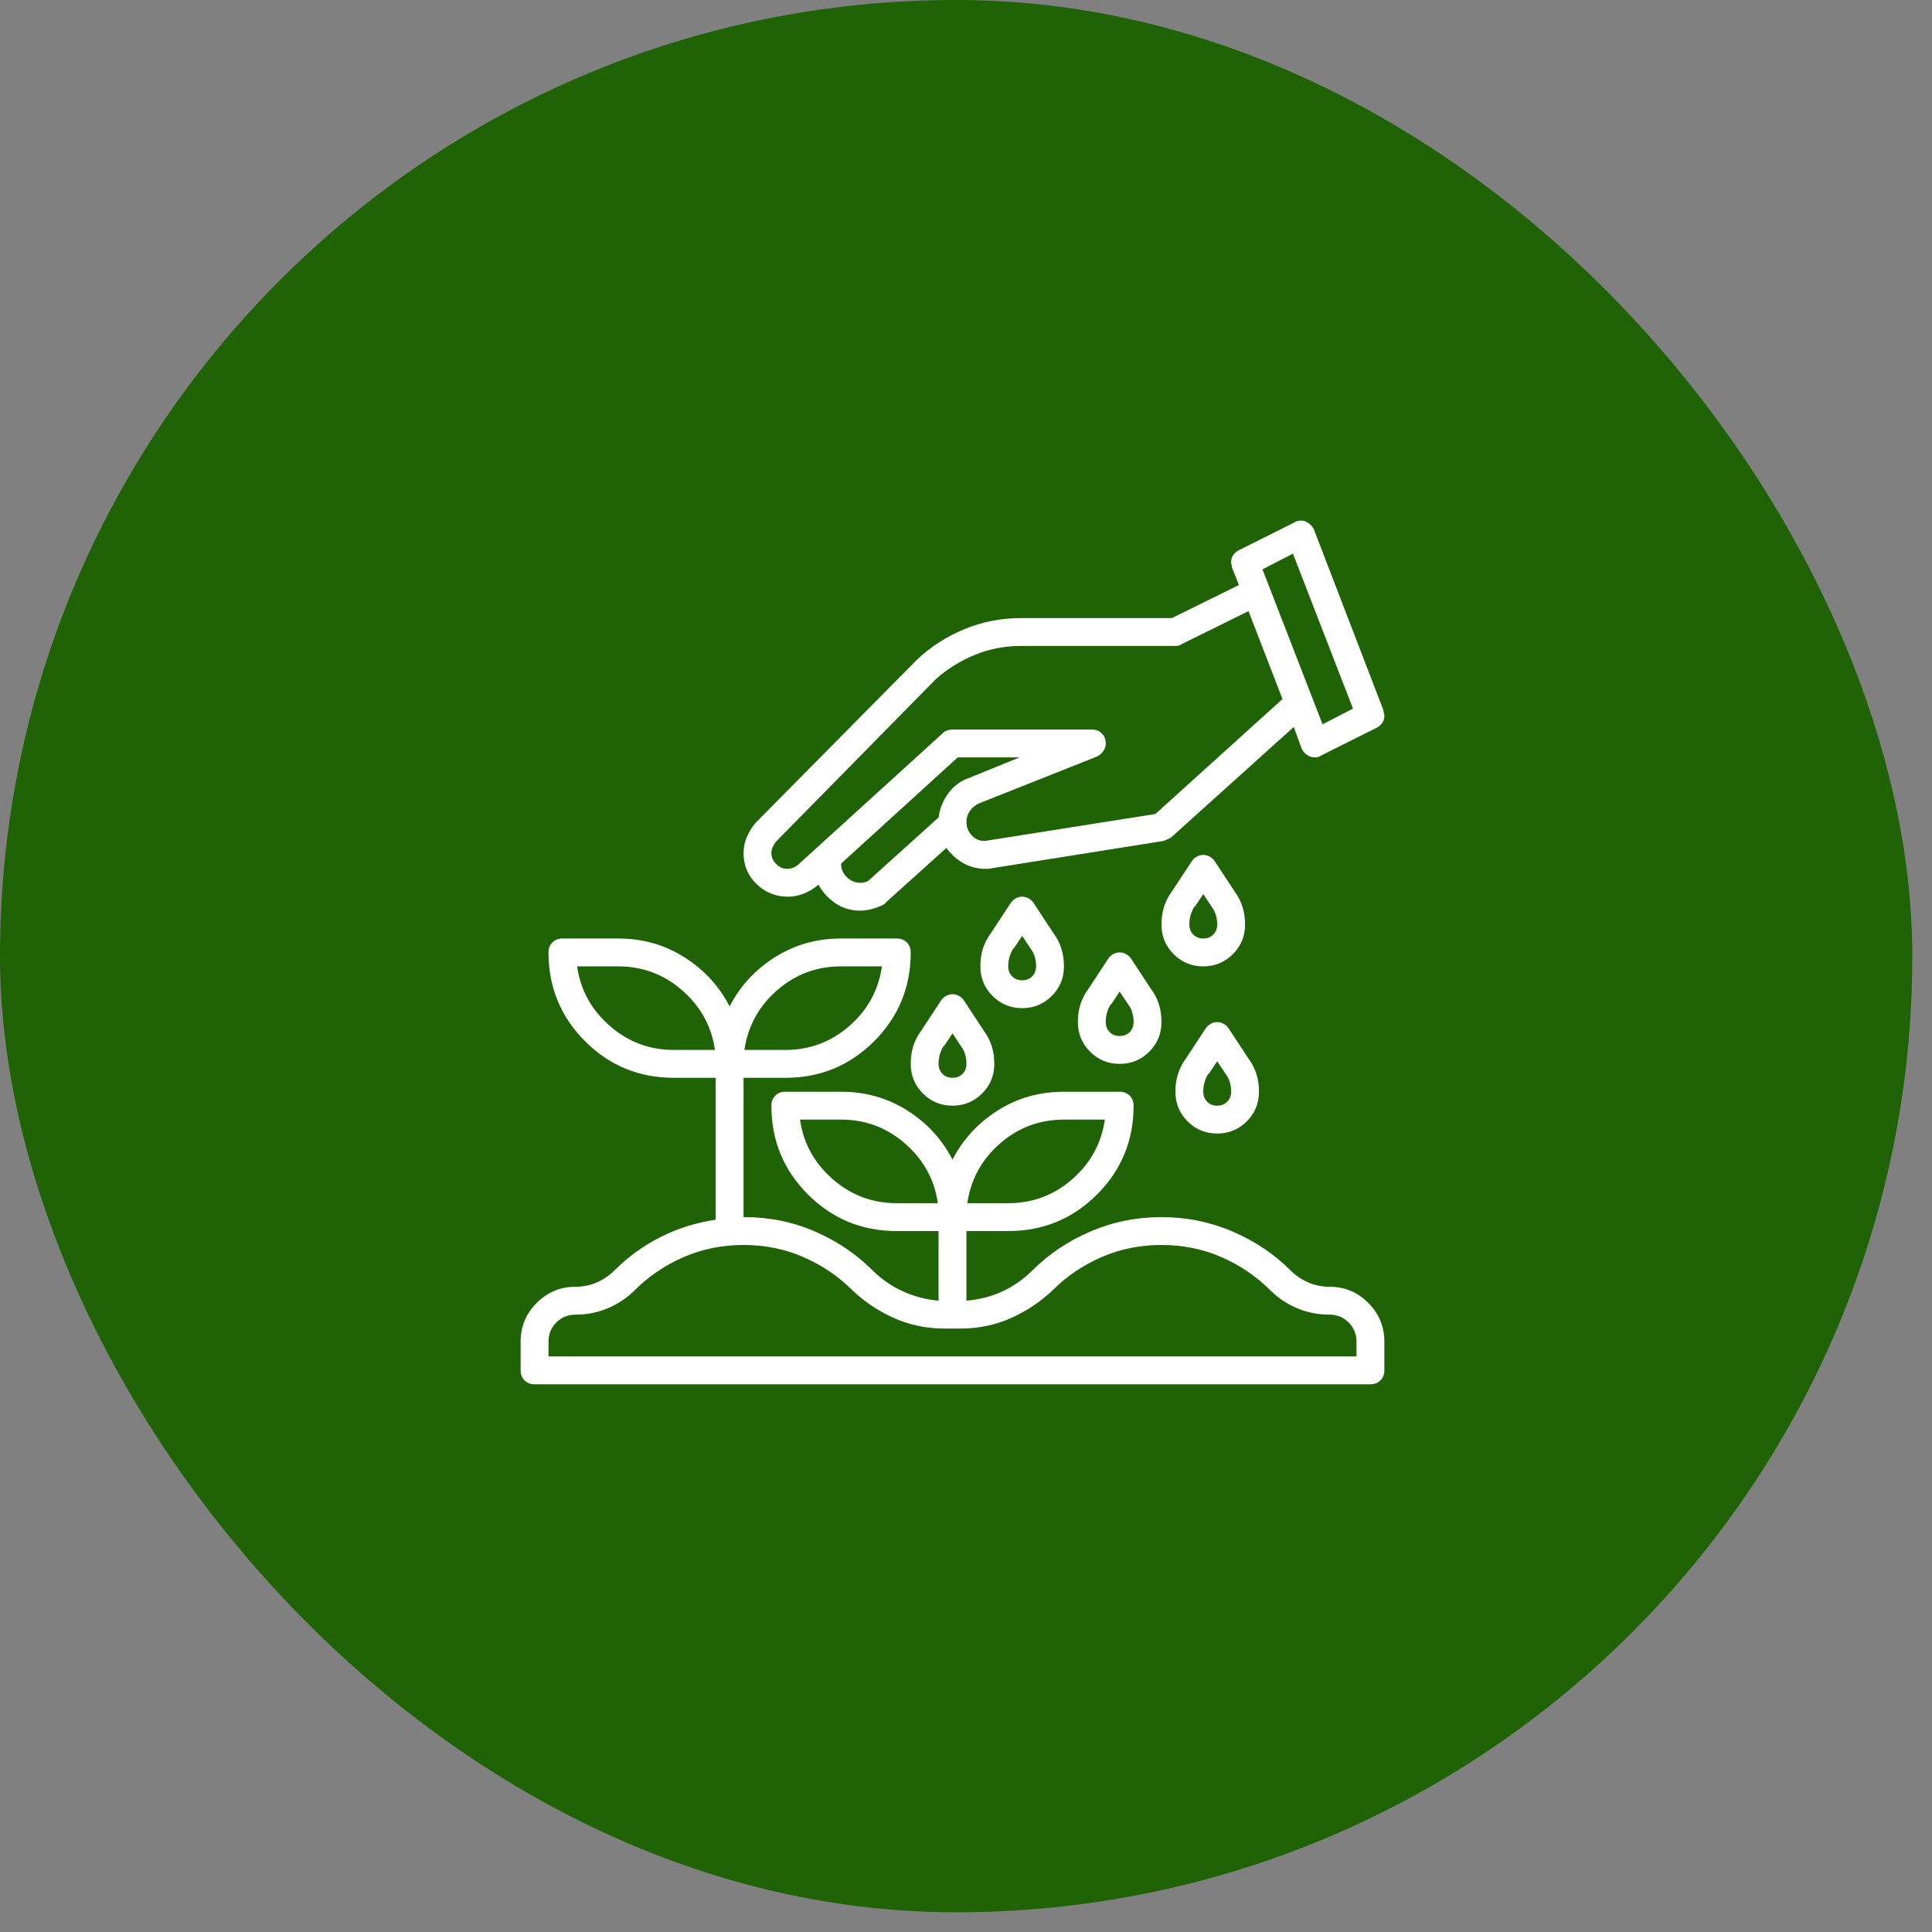
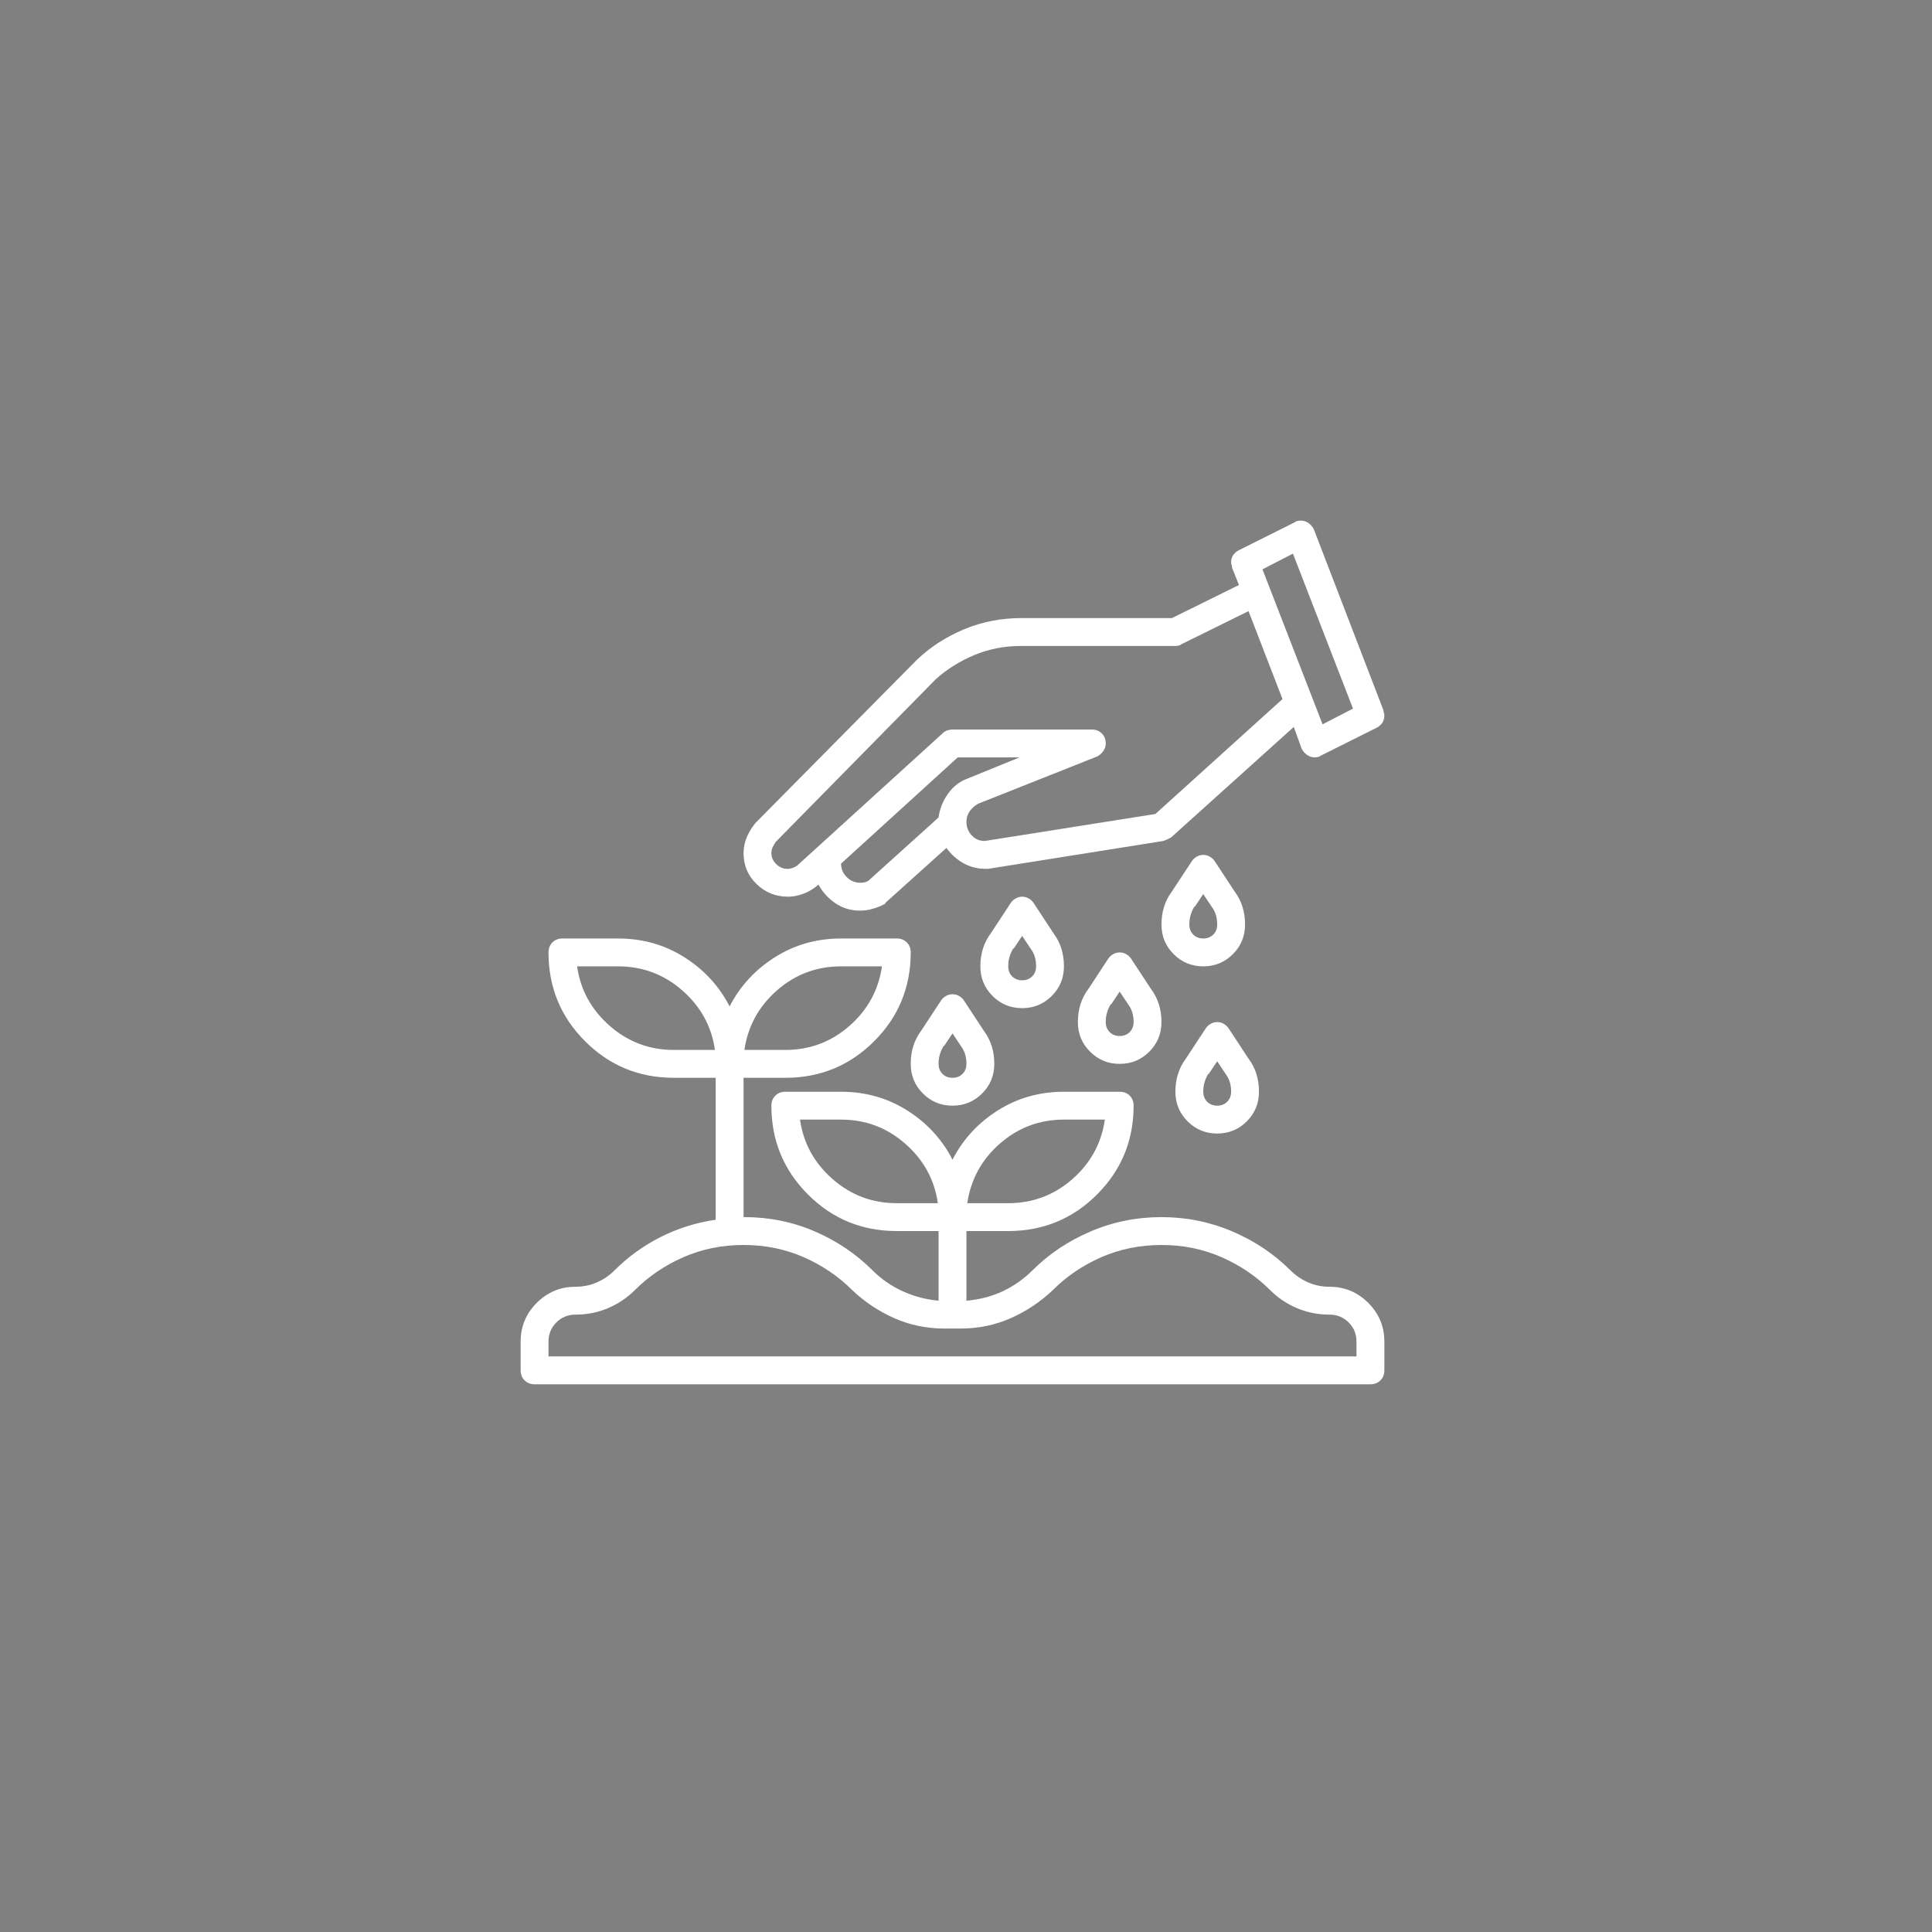
<svg xmlns="http://www.w3.org/2000/svg" width="85" height="85" viewBox="0 0 85 85" fill="none">
  <rect x="0" y="0" width="85" height="85" fill="#808080" stroke="none" />
-   <rect width="84.133" height="84.133" rx="42.067" fill="#1F6306" />
  <path d="M57.803 23.286C57.752 23.184 57.676 23.094 57.574 23.018C57.471 22.941 57.356 22.903 57.229 22.903C57.178 22.903 57.127 22.909 57.076 22.922C57.025 22.935 56.986 22.954 56.961 22.979L54.509 24.205C54.407 24.256 54.324 24.327 54.26 24.416C54.196 24.505 54.164 24.614 54.164 24.741C54.164 24.793 54.171 24.831 54.184 24.857C54.196 24.882 54.203 24.92 54.203 24.971L54.509 25.738L51.559 27.193H44.932C44.039 27.193 43.196 27.359 42.404 27.691C41.613 28.023 40.923 28.47 40.336 29.032L33.249 36.195C33.096 36.374 32.968 36.578 32.866 36.808C32.764 37.038 32.713 37.281 32.713 37.536C32.713 38.072 32.904 38.526 33.287 38.896C33.67 39.266 34.13 39.451 34.666 39.451C34.896 39.451 35.126 39.407 35.356 39.317C35.586 39.228 35.79 39.106 35.969 38.953L36.007 38.915C36.186 39.247 36.435 39.521 36.754 39.739C37.073 39.956 37.437 40.064 37.846 40.064C38.025 40.064 38.203 40.039 38.382 39.987C38.561 39.936 38.727 39.873 38.88 39.796H38.842C38.867 39.796 38.893 39.79 38.918 39.777C38.944 39.764 38.957 39.745 38.957 39.719L41.638 37.306C41.842 37.587 42.091 37.81 42.385 37.976C42.679 38.142 43.004 38.225 43.362 38.225C43.387 38.225 43.407 38.225 43.419 38.225C43.432 38.225 43.451 38.225 43.477 38.225L51.176 37C51.253 36.974 51.317 36.949 51.368 36.923C51.419 36.898 51.47 36.872 51.521 36.846L56.922 31.982L57.267 32.939C57.318 33.041 57.395 33.131 57.497 33.207C57.599 33.284 57.714 33.322 57.842 33.322C57.893 33.322 57.944 33.316 57.995 33.303C58.046 33.29 58.084 33.271 58.11 33.246L60.562 32.02C60.664 31.969 60.747 31.898 60.81 31.809C60.874 31.72 60.906 31.611 60.906 31.483C60.906 31.432 60.9 31.394 60.887 31.369C60.874 31.343 60.868 31.305 60.868 31.254L57.803 23.286ZM38.191 38.762C38.139 38.787 38.088 38.806 38.037 38.819C37.986 38.832 37.922 38.838 37.846 38.838C37.616 38.838 37.418 38.755 37.252 38.589C37.086 38.423 37.003 38.225 37.003 37.996L42.136 33.322H44.856L42.596 34.242C42.238 34.369 41.945 34.593 41.715 34.912C41.485 35.231 41.344 35.582 41.293 35.965L38.191 38.762ZM50.832 35.812L43.324 37C43.094 37 42.902 36.917 42.749 36.751C42.596 36.585 42.519 36.387 42.519 36.157C42.519 35.978 42.57 35.819 42.672 35.678C42.775 35.538 42.902 35.429 43.055 35.352L48.265 33.284C48.367 33.233 48.457 33.156 48.533 33.054C48.61 32.952 48.648 32.837 48.648 32.709C48.648 32.531 48.591 32.384 48.476 32.269C48.361 32.154 48.214 32.096 48.035 32.096H41.906C41.83 32.096 41.753 32.109 41.676 32.135C41.6 32.16 41.536 32.199 41.485 32.25L35.126 38.034C35.075 38.085 35.005 38.13 34.915 38.168C34.826 38.206 34.743 38.225 34.666 38.225C34.641 38.225 34.628 38.225 34.628 38.225C34.449 38.225 34.29 38.155 34.149 38.015C34.009 37.874 33.938 37.715 33.938 37.536C33.938 37.434 33.958 37.344 33.996 37.268C34.034 37.191 34.079 37.114 34.13 37.038L41.178 29.875C41.664 29.441 42.225 29.089 42.864 28.821C43.502 28.553 44.192 28.419 44.932 28.419H51.713C51.764 28.419 51.815 28.413 51.866 28.4C51.917 28.387 51.955 28.368 51.981 28.342L54.93 26.887L56.424 30.756L50.832 35.812ZM58.187 31.866L55.543 25.048L56.884 24.358L59.527 31.177L58.187 31.866ZM58.493 56.612C58.161 56.612 57.848 56.549 57.554 56.421C57.261 56.293 56.999 56.114 56.769 55.885C56.054 55.17 55.205 54.601 54.222 54.18C53.239 53.759 52.198 53.548 51.1 53.548C50.002 53.548 48.961 53.759 47.978 54.18C46.995 54.601 46.145 55.17 45.43 55.885C45.047 56.268 44.613 56.574 44.128 56.804C43.643 57.034 43.106 57.174 42.519 57.225V54.161H44.358C45.89 54.161 47.193 53.625 48.265 52.552C49.338 51.479 49.874 50.177 49.874 48.645C49.874 48.466 49.816 48.319 49.702 48.204C49.587 48.089 49.44 48.032 49.261 48.032H46.809C45.737 48.032 44.767 48.306 43.898 48.855C43.03 49.404 42.366 50.126 41.906 51.02C41.447 50.126 40.783 49.404 39.914 48.855C39.046 48.306 38.076 48.032 37.003 48.032H34.551C34.373 48.032 34.226 48.089 34.111 48.204C33.996 48.319 33.938 48.466 33.938 48.645C33.938 50.177 34.475 51.479 35.547 52.552C36.62 53.625 37.922 54.161 39.455 54.161H41.293V57.225C40.731 57.174 40.202 57.034 39.704 56.804C39.206 56.574 38.765 56.268 38.382 55.885C37.667 55.17 36.824 54.601 35.854 54.18C34.883 53.759 33.849 53.548 32.751 53.548C32.725 53.548 32.713 53.548 32.713 53.548V47.419H34.551C36.084 47.419 37.386 46.883 38.459 45.81C39.531 44.737 40.068 43.435 40.068 41.903C40.068 41.724 40.01 41.577 39.895 41.462C39.78 41.347 39.633 41.29 39.455 41.29H37.003C35.93 41.29 34.96 41.565 34.092 42.114C33.224 42.663 32.559 43.384 32.1 44.278C31.64 43.384 30.976 42.663 30.108 42.114C29.24 41.565 28.269 41.29 27.197 41.29H24.745C24.566 41.29 24.419 41.347 24.304 41.462C24.189 41.577 24.132 41.724 24.132 41.903C24.132 43.435 24.668 44.737 25.741 45.81C26.814 46.883 28.116 47.419 29.648 47.419H31.487V53.663C30.619 53.791 29.808 54.046 29.054 54.429C28.301 54.812 27.631 55.297 27.043 55.885C26.814 56.114 26.552 56.293 26.258 56.421C25.964 56.549 25.651 56.612 25.32 56.612C24.656 56.612 24.087 56.849 23.615 57.321C23.142 57.794 22.906 58.362 22.906 59.026V60.29C22.906 60.469 22.964 60.615 23.079 60.73C23.194 60.845 23.34 60.903 23.519 60.903H60.293C60.472 60.903 60.619 60.845 60.734 60.73C60.849 60.615 60.906 60.469 60.906 60.29V59.026C60.906 58.362 60.67 57.794 60.198 57.321C59.725 56.849 59.157 56.612 58.493 56.612ZM37.003 42.516H38.803C38.65 43.563 38.171 44.437 37.367 45.14C36.562 45.842 35.624 46.193 34.551 46.193H32.751C32.904 45.146 33.383 44.271 34.188 43.569C34.992 42.867 35.93 42.516 37.003 42.516ZM29.648 46.193C28.576 46.193 27.637 45.842 26.833 45.14C26.028 44.437 25.549 43.575 25.396 42.554V42.516H27.197C28.269 42.516 29.208 42.867 30.012 43.569C30.817 44.271 31.295 45.133 31.449 46.155V46.193H29.648ZM46.809 49.258H48.61C48.457 50.305 47.978 51.179 47.173 51.882C46.369 52.584 45.43 52.935 44.358 52.935H42.557C42.711 51.888 43.19 51.013 43.994 50.311C44.798 49.609 45.737 49.258 46.809 49.258ZM39.455 52.935C38.382 52.935 37.444 52.584 36.639 51.882C35.835 51.179 35.356 50.318 35.203 49.296V49.258H37.003C38.076 49.258 39.014 49.609 39.819 50.311C40.623 51.013 41.102 51.875 41.255 52.897V52.935H39.455ZM59.68 59.677H24.132V59.026C24.132 58.694 24.247 58.413 24.477 58.183C24.707 57.953 24.988 57.838 25.32 57.838C25.83 57.838 26.309 57.742 26.756 57.551C27.203 57.359 27.592 57.098 27.924 56.766C28.537 56.153 29.252 55.668 30.07 55.31C30.887 54.953 31.768 54.774 32.713 54.774C33.658 54.774 34.539 54.953 35.356 55.31C36.173 55.668 36.888 56.153 37.501 56.766C38.037 57.276 38.65 57.685 39.34 57.992C40.029 58.298 40.77 58.451 41.562 58.451C41.562 58.451 41.568 58.451 41.581 58.451C41.593 58.451 41.6 58.451 41.6 58.451H42.213C42.213 58.451 42.219 58.451 42.232 58.451C42.245 58.451 42.251 58.451 42.251 58.451C43.043 58.451 43.783 58.298 44.473 57.992C45.162 57.685 45.775 57.276 46.312 56.766C46.924 56.153 47.639 55.668 48.457 55.31C49.274 54.953 50.155 54.774 51.1 54.774C52.045 54.774 52.926 54.953 53.743 55.31C54.56 55.668 55.275 56.153 55.888 56.766C56.22 57.098 56.609 57.359 57.056 57.551C57.503 57.742 57.982 57.838 58.493 57.838C58.825 57.838 59.106 57.953 59.336 58.183C59.566 58.413 59.68 58.694 59.68 59.026V59.677ZM51.1 44.967C51.1 44.686 51.062 44.425 50.985 44.182C50.908 43.94 50.793 43.716 50.64 43.512L49.759 42.171C49.708 42.094 49.638 42.031 49.548 41.979C49.459 41.928 49.363 41.903 49.261 41.903C49.159 41.903 49.063 41.928 48.974 41.979C48.884 42.031 48.814 42.094 48.763 42.171L47.882 43.512C47.729 43.716 47.614 43.94 47.537 44.182C47.461 44.425 47.422 44.686 47.422 44.967C47.422 45.478 47.601 45.912 47.959 46.27C48.316 46.627 48.75 46.806 49.261 46.806C49.772 46.806 50.206 46.627 50.563 46.27C50.921 45.912 51.1 45.478 51.1 44.967ZM48.648 44.967C48.648 44.814 48.667 44.674 48.706 44.546C48.744 44.418 48.801 44.291 48.878 44.163V44.201L49.261 43.627L49.644 44.201C49.721 44.303 49.778 44.418 49.816 44.546C49.855 44.674 49.874 44.814 49.874 44.967C49.874 45.146 49.816 45.293 49.702 45.408C49.587 45.523 49.44 45.58 49.261 45.58C49.082 45.58 48.935 45.523 48.821 45.408C48.706 45.293 48.648 45.146 48.648 44.967ZM53.437 37.881C53.385 37.804 53.315 37.74 53.226 37.689C53.136 37.638 53.041 37.612 52.938 37.612C52.836 37.612 52.741 37.638 52.651 37.689C52.562 37.74 52.492 37.804 52.441 37.881L51.559 39.221C51.406 39.426 51.291 39.649 51.215 39.892C51.138 40.134 51.1 40.396 51.1 40.677C51.1 41.188 51.279 41.622 51.636 41.979C51.994 42.337 52.428 42.516 52.938 42.516C53.449 42.516 53.883 42.337 54.241 41.979C54.599 41.622 54.777 41.188 54.777 40.677C54.777 40.396 54.739 40.134 54.662 39.892C54.586 39.649 54.471 39.426 54.318 39.221L53.437 37.881ZM52.938 41.29C52.76 41.29 52.613 41.233 52.498 41.117C52.383 41.003 52.326 40.856 52.326 40.677C52.326 40.524 52.345 40.383 52.383 40.256C52.421 40.128 52.479 40 52.555 39.873V39.911L52.938 39.336L53.322 39.911C53.398 40.013 53.456 40.128 53.494 40.256C53.532 40.383 53.551 40.524 53.551 40.677C53.551 40.856 53.494 41.003 53.379 41.117C53.264 41.233 53.117 41.29 52.938 41.29ZM53.053 45.236L52.172 46.576C52.019 46.781 51.904 47.004 51.828 47.247C51.751 47.489 51.713 47.751 51.713 48.032C51.713 48.543 51.892 48.977 52.249 49.334C52.606 49.692 53.041 49.871 53.551 49.871C54.062 49.871 54.496 49.692 54.854 49.334C55.211 48.977 55.39 48.543 55.39 48.032C55.39 47.751 55.352 47.489 55.275 47.247C55.199 47.004 55.084 46.781 54.93 46.576L54.049 45.236C53.998 45.159 53.928 45.095 53.839 45.044C53.749 44.993 53.654 44.967 53.551 44.967C53.449 44.967 53.353 44.993 53.264 45.044C53.175 45.095 53.105 45.159 53.053 45.236ZM53.551 48.645C53.373 48.645 53.226 48.587 53.111 48.472C52.996 48.358 52.938 48.211 52.938 48.032C52.938 47.879 52.958 47.738 52.996 47.611C53.034 47.483 53.092 47.355 53.168 47.227V47.266L53.551 46.691L53.934 47.266C54.011 47.368 54.069 47.483 54.107 47.611C54.145 47.738 54.164 47.879 54.164 48.032C54.164 48.211 54.107 48.358 53.992 48.472C53.877 48.587 53.73 48.645 53.551 48.645ZM44.971 44.354C45.481 44.354 45.916 44.176 46.273 43.818C46.631 43.461 46.809 43.026 46.809 42.516C46.809 42.235 46.771 41.973 46.695 41.73C46.618 41.488 46.503 41.264 46.35 41.06L45.469 39.719C45.418 39.643 45.347 39.579 45.258 39.528C45.169 39.477 45.073 39.451 44.971 39.451C44.869 39.451 44.773 39.477 44.684 39.528C44.594 39.579 44.524 39.643 44.473 39.719L43.592 41.06C43.438 41.264 43.324 41.488 43.247 41.73C43.17 41.973 43.132 42.235 43.132 42.516C43.132 43.026 43.311 43.461 43.668 43.818C44.026 44.176 44.46 44.354 44.971 44.354ZM44.588 41.75L44.971 41.175L45.354 41.75C45.43 41.852 45.488 41.967 45.526 42.094C45.565 42.222 45.584 42.362 45.584 42.516C45.584 42.694 45.526 42.841 45.411 42.956C45.296 43.071 45.15 43.129 44.971 43.129C44.792 43.129 44.645 43.071 44.53 42.956C44.415 42.841 44.358 42.694 44.358 42.516C44.358 42.362 44.377 42.222 44.415 42.094C44.454 41.967 44.511 41.839 44.588 41.711V41.75ZM41.408 44.01L40.527 45.35C40.374 45.555 40.259 45.778 40.182 46.021C40.106 46.263 40.068 46.525 40.068 46.806C40.068 47.317 40.246 47.751 40.604 48.108C40.961 48.466 41.395 48.645 41.906 48.645C42.417 48.645 42.851 48.466 43.209 48.108C43.566 47.751 43.745 47.317 43.745 46.806C43.745 46.525 43.707 46.263 43.63 46.021C43.553 45.778 43.438 45.555 43.285 45.35L42.404 44.01C42.353 43.933 42.283 43.869 42.194 43.818C42.104 43.767 42.008 43.742 41.906 43.742C41.804 43.742 41.708 43.767 41.619 43.818C41.53 43.869 41.459 43.933 41.408 44.01ZM41.906 47.419C41.727 47.419 41.581 47.361 41.466 47.247C41.351 47.132 41.293 46.985 41.293 46.806C41.293 46.653 41.312 46.512 41.351 46.385C41.389 46.257 41.447 46.129 41.523 46.002V46.04L41.906 45.465L42.289 46.04C42.366 46.142 42.423 46.257 42.462 46.385C42.5 46.512 42.519 46.653 42.519 46.806C42.519 46.985 42.462 47.132 42.347 47.247C42.232 47.361 42.085 47.419 41.906 47.419Z" fill="white" />
</svg>